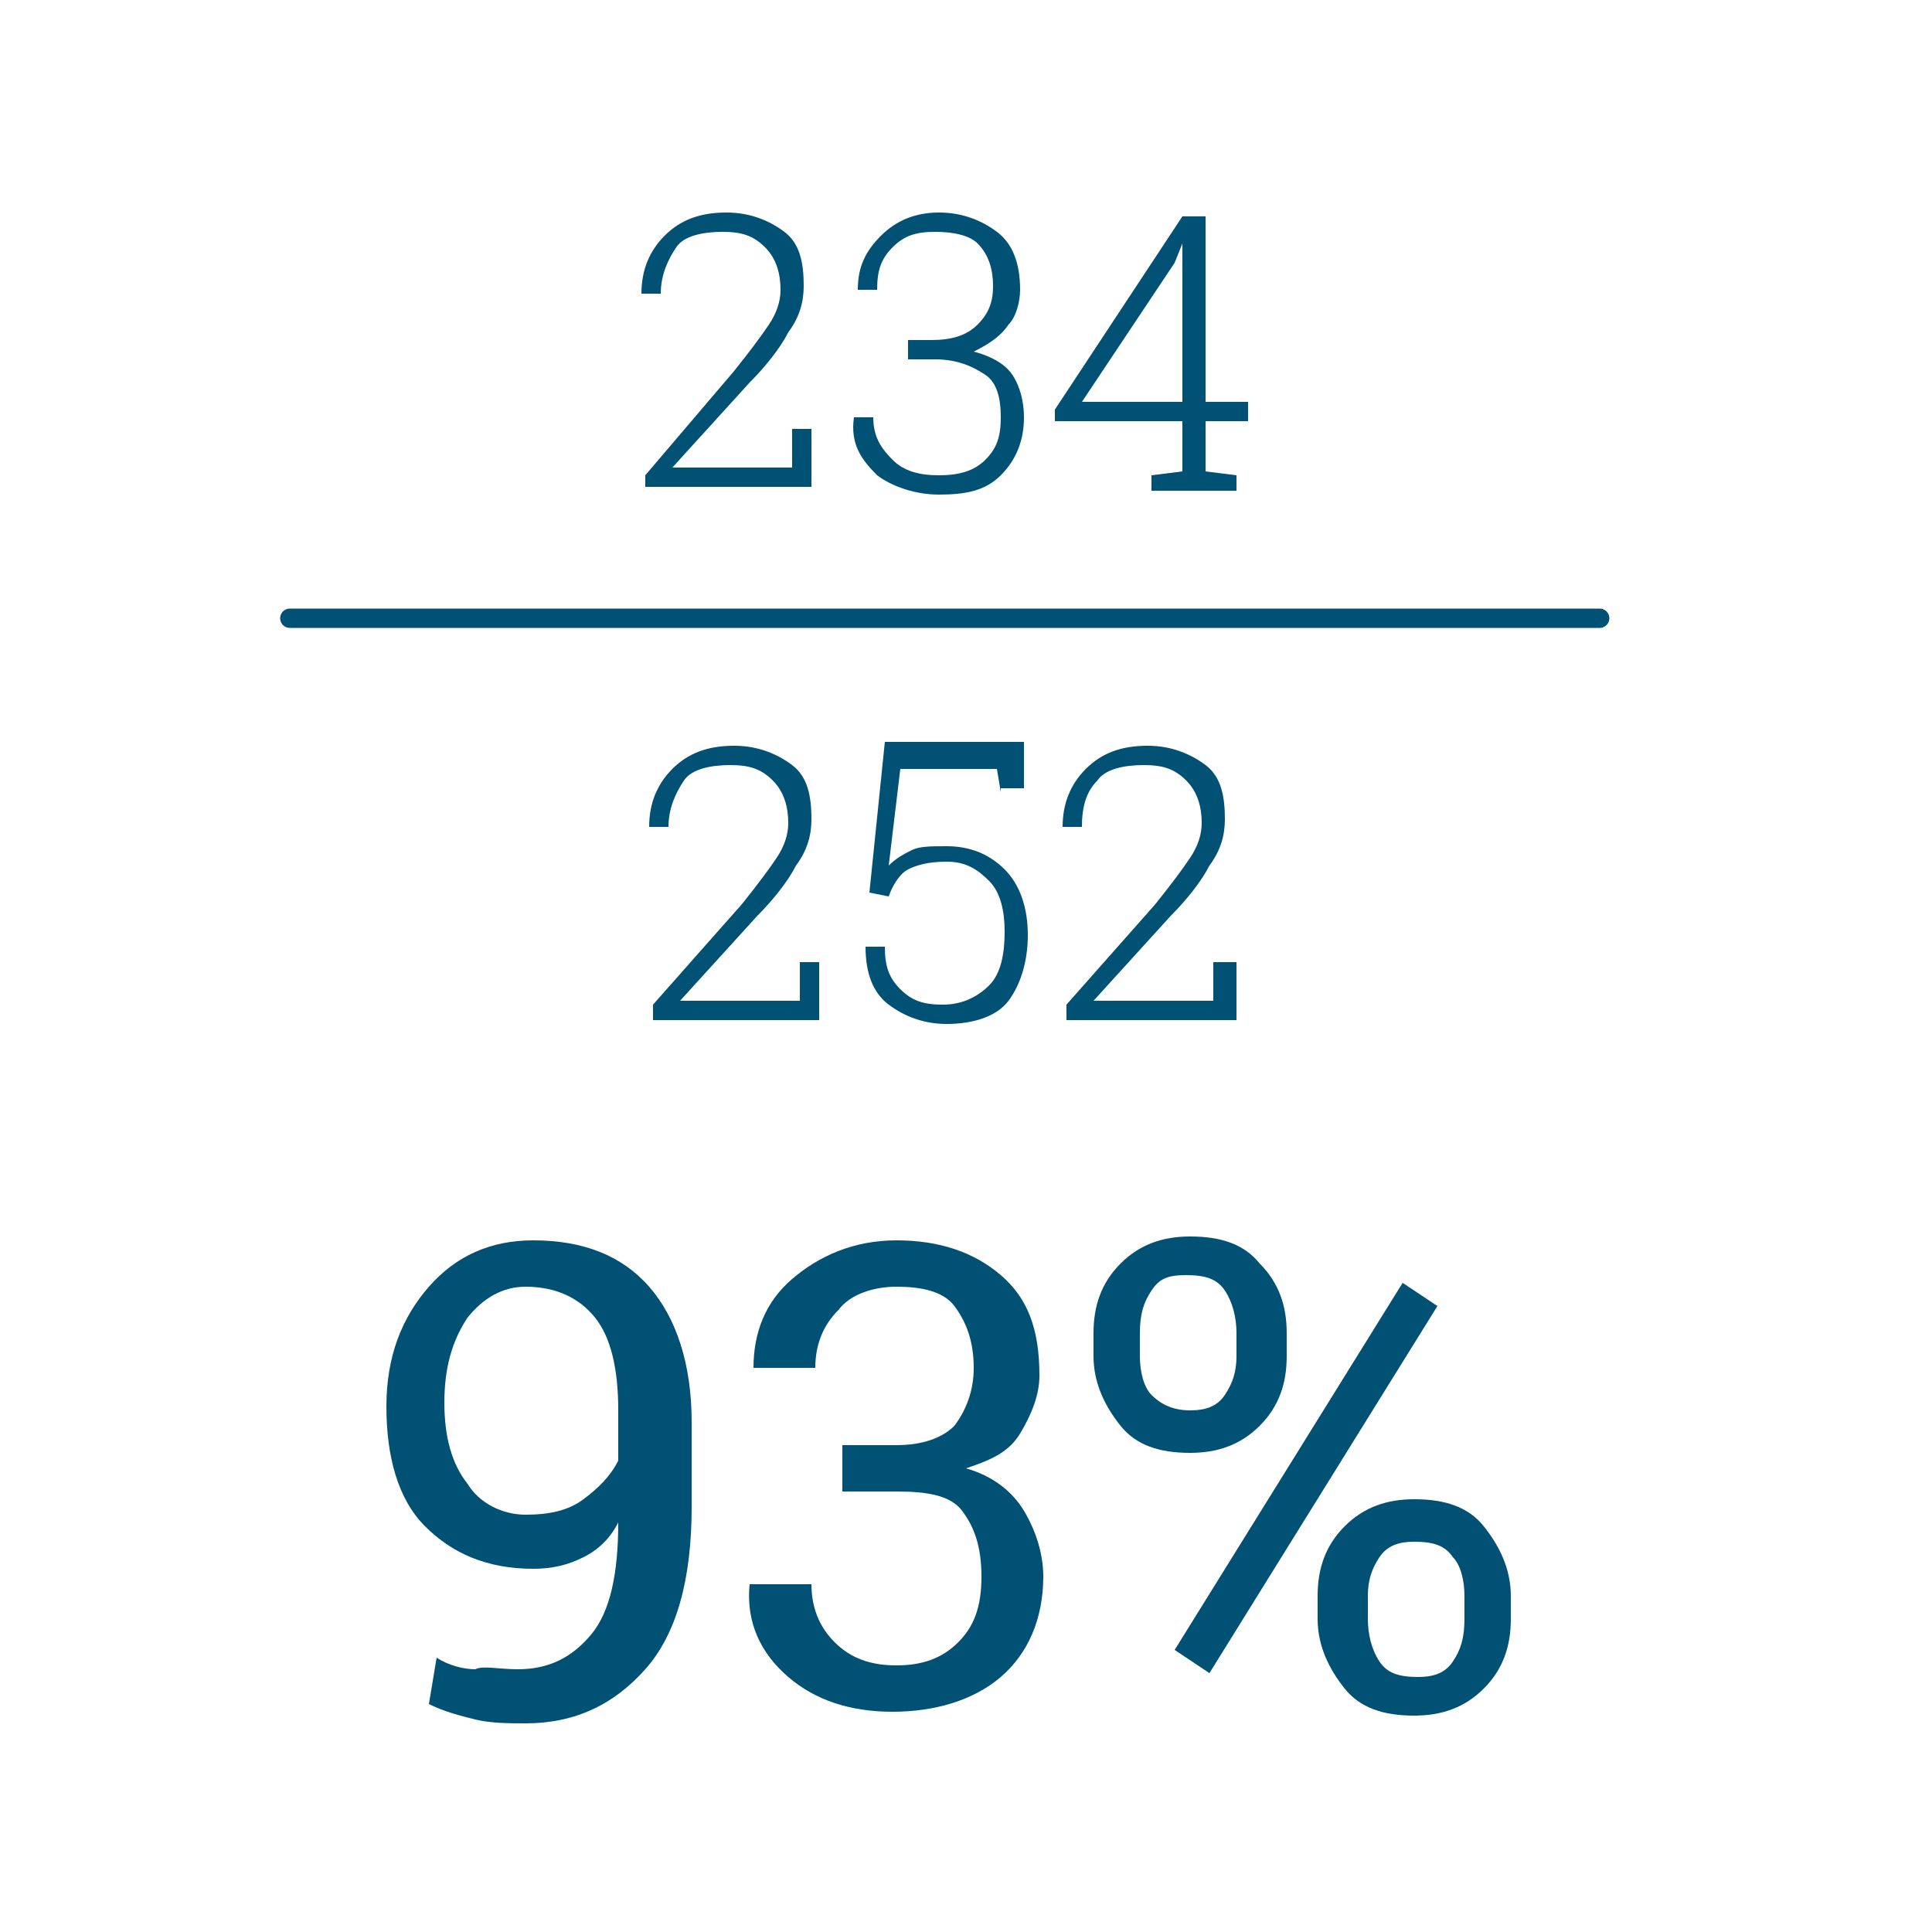
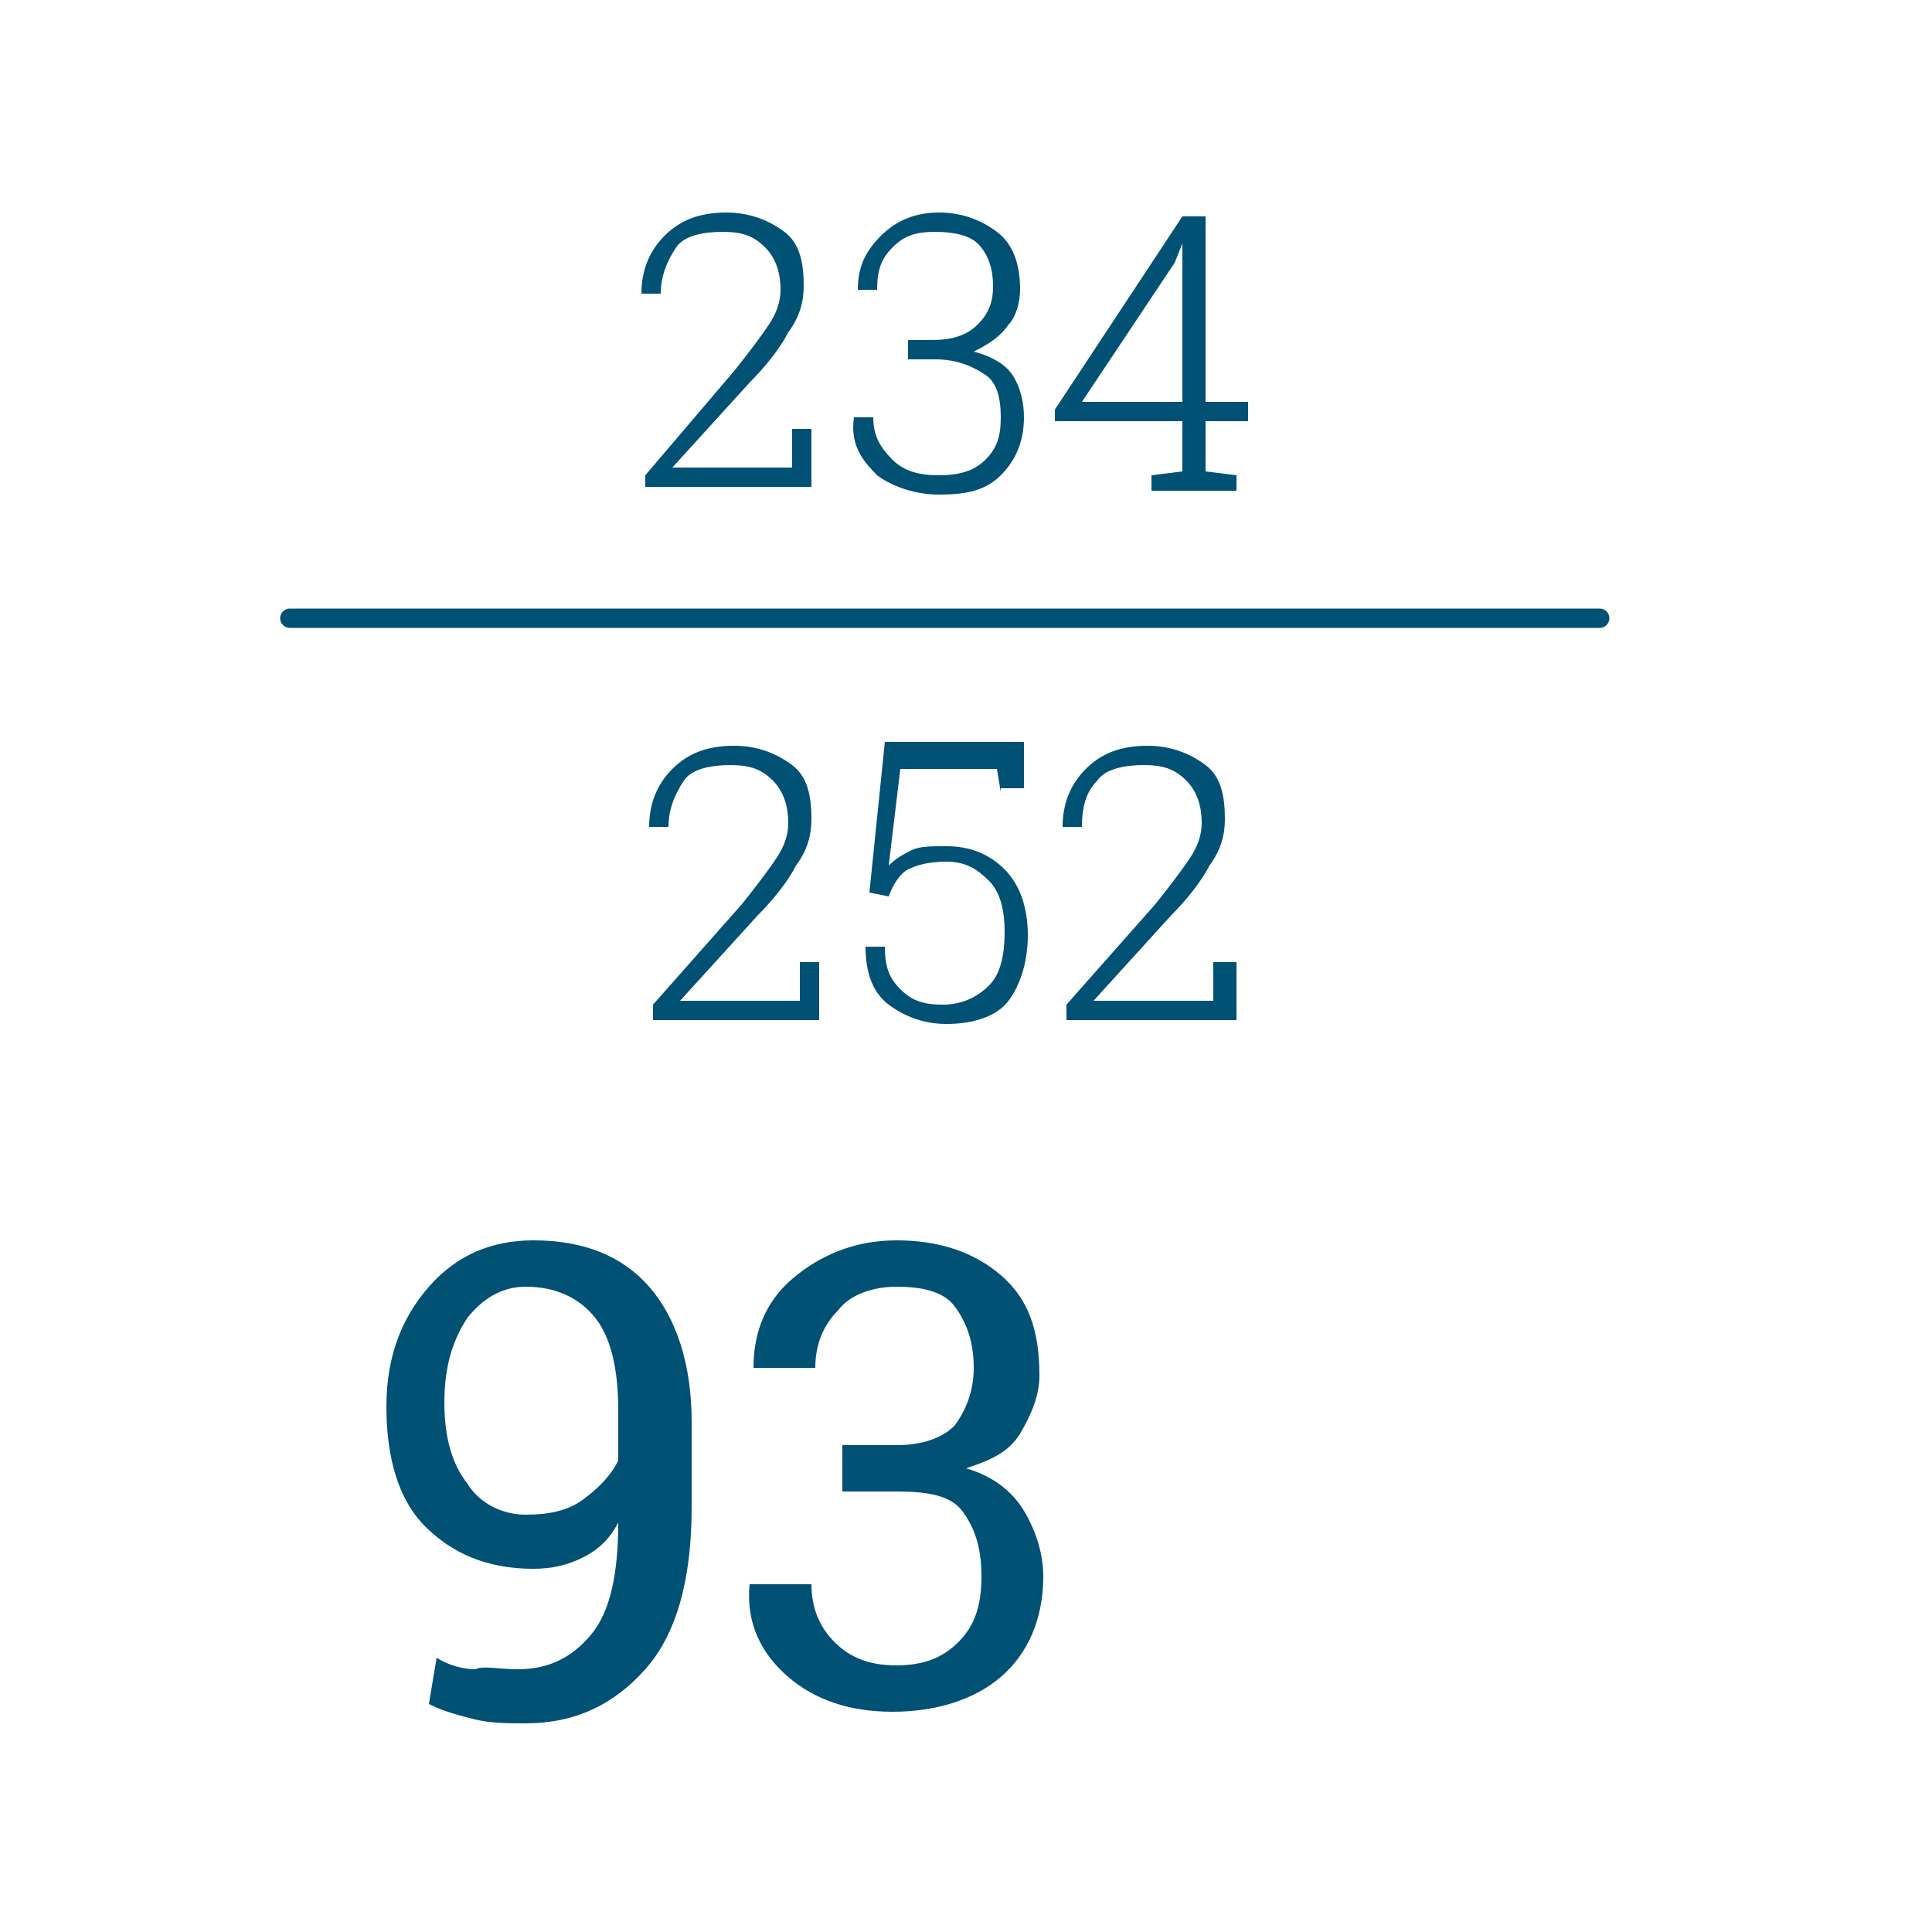
<svg xmlns="http://www.w3.org/2000/svg" version="1.1" id="Layer_2_1_" x="0px" y="0px" viewBox="0 0 50 50" style="enable-background:new 0 0 50 50;" xml:space="preserve">
  <style type="text/css">
	.st0{enable-background:new    ;}
	.st1{fill:#005174;}
	.st2{fill:none;stroke:#005174;stroke-width:0.5;stroke-linecap:round;}
</style>
  <g class="st0">
    <path class="st1" d="M16.7,12.7v-0.4L19,9.6c0.4-0.5,0.7-0.9,0.9-1.2s0.3-0.6,0.3-0.9c0-0.4-0.1-0.8-0.4-1.1   C19.5,6.1,19.2,6,18.7,6c-0.5,0-1,0.1-1.2,0.4s-0.4,0.7-0.4,1.2h-0.5l0,0c0-0.6,0.2-1.1,0.6-1.5s0.9-0.6,1.6-0.6   c0.6,0,1.1,0.2,1.5,0.5s0.5,0.8,0.5,1.4c0,0.4-0.1,0.8-0.4,1.2c-0.2,0.4-0.6,0.9-1,1.3l-2,2.2l0,0h3.1l0-1h0.5v1.5H16.7z" />
    <path class="st1" d="M23.4,8.8h0.7c0.5,0,0.9-0.1,1.2-0.4c0.3-0.3,0.4-0.6,0.4-1c0-0.4-0.1-0.8-0.4-1.1C25.1,6.1,24.7,6,24.2,6   c-0.5,0-0.8,0.1-1.1,0.4c-0.3,0.3-0.4,0.6-0.4,1.1h-0.5l0,0c0-0.6,0.2-1,0.6-1.4s0.9-0.6,1.5-0.6c0.6,0,1.1,0.2,1.5,0.5   s0.6,0.8,0.6,1.5c0,0.3-0.1,0.7-0.3,0.9c-0.2,0.3-0.5,0.5-0.9,0.7c0.4,0.1,0.8,0.3,1,0.6c0.2,0.3,0.3,0.7,0.3,1.1   c0,0.6-0.2,1.1-0.6,1.5c-0.4,0.4-0.9,0.5-1.6,0.5c-0.6,0-1.2-0.2-1.6-0.5c-0.4-0.4-0.7-0.8-0.6-1.5l0,0h0.5c0,0.5,0.2,0.8,0.5,1.1   s0.7,0.4,1.2,0.4c0.5,0,0.9-0.1,1.2-0.4c0.3-0.3,0.4-0.6,0.4-1.1c0-0.5-0.1-0.9-0.4-1.1c-0.3-0.2-0.7-0.4-1.3-0.4h-0.7V8.8z" />
    <path class="st1" d="M31.2,10.4h1.1v0.5h-1.1v1.3l0.8,0.1v0.4h-2.2v-0.4l0.8-0.1v-1.3h-3.3v-0.3l3.3-5h0.6V10.4z M28,10.4h2.6V6.3   l0,0l-0.2,0.5L28,10.4z" />
  </g>
  <g class="st0">
    <path class="st1" d="M16.9,26.5V26l2.3-2.6c0.4-0.5,0.7-0.9,0.9-1.2s0.3-0.6,0.3-0.9c0-0.4-0.1-0.8-0.4-1.1   c-0.3-0.3-0.6-0.4-1.1-0.4c-0.5,0-1,0.1-1.2,0.4s-0.4,0.7-0.4,1.2h-0.5l0,0c0-0.6,0.2-1.1,0.6-1.5s0.9-0.6,1.6-0.6   c0.6,0,1.1,0.2,1.5,0.5s0.5,0.8,0.5,1.4c0,0.4-0.1,0.8-0.4,1.2c-0.2,0.4-0.6,0.9-1,1.3l-2,2.2l0,0h3.1l0-1h0.5v1.5H16.9z" />
    <path class="st1" d="M25.9,20.5l-0.1-0.6h-2.5L23,22.4c0.2-0.2,0.4-0.3,0.6-0.4s0.5-0.1,0.9-0.1c0.6,0,1.1,0.2,1.5,0.6   s0.6,1,0.6,1.7c0,0.7-0.2,1.3-0.5,1.7s-0.9,0.6-1.6,0.6c-0.6,0-1.1-0.2-1.5-0.5c-0.4-0.3-0.6-0.8-0.6-1.5l0,0h0.5   c0,0.5,0.1,0.8,0.4,1.1s0.6,0.4,1.1,0.4c0.5,0,0.9-0.2,1.2-0.5c0.3-0.3,0.4-0.8,0.4-1.4c0-0.5-0.1-1-0.4-1.3   c-0.3-0.3-0.6-0.5-1.1-0.5c-0.5,0-0.8,0.1-1,0.2c-0.2,0.1-0.4,0.4-0.5,0.7l-0.5-0.1l0.4-3.9h3.6v1.2H25.9z" />
    <path class="st1" d="M27.6,26.5V26l2.3-2.6c0.4-0.5,0.7-0.9,0.9-1.2c0.2-0.3,0.3-0.6,0.3-0.9c0-0.4-0.1-0.8-0.4-1.1   c-0.3-0.3-0.6-0.4-1.1-0.4c-0.5,0-1,0.1-1.2,0.4c-0.3,0.3-0.4,0.7-0.4,1.2h-0.5l0,0c0-0.6,0.2-1.1,0.6-1.5c0.4-0.4,0.9-0.6,1.6-0.6   c0.6,0,1.1,0.2,1.5,0.5s0.5,0.8,0.5,1.4c0,0.4-0.1,0.8-0.4,1.2c-0.2,0.4-0.6,0.9-1,1.3l-2,2.2l0,0h3.1l0-1H32v1.5H27.6z" />
  </g>
  <g class="st0">
    <path class="st1" d="M13.4,43.2c0.8,0,1.4-0.3,1.9-0.9c0.5-0.6,0.7-1.6,0.7-2.9l0,0c-0.2,0.4-0.5,0.7-0.9,0.9s-0.8,0.3-1.3,0.3   c-1.2,0-2.1-0.4-2.8-1.1c-0.7-0.7-1-1.8-1-3.1c0-1.3,0.4-2.3,1.1-3.1c0.7-0.8,1.6-1.2,2.7-1.2c1.3,0,2.3,0.4,3,1.2   c0.7,0.8,1.1,2,1.1,3.5v2.2c0,1.9-0.4,3.3-1.2,4.2c-0.8,0.9-1.8,1.4-3.1,1.4c-0.4,0-0.9,0-1.3-0.1c-0.4-0.1-0.8-0.2-1.2-0.4   l0.2-1.2c0.3,0.2,0.7,0.3,1,0.3C12.5,43.1,12.9,43.2,13.4,43.2z M13.6,39.2c0.6,0,1.1-0.1,1.5-0.4c0.4-0.3,0.7-0.6,0.9-1v-1.3   c0-1.1-0.2-1.9-0.6-2.4c-0.4-0.5-1-0.8-1.8-0.8c-0.6,0-1.1,0.3-1.5,0.8c-0.4,0.6-0.6,1.3-0.6,2.2c0,0.9,0.2,1.6,0.6,2.1   C12.4,38.9,13,39.2,13.6,39.2z" />
    <path class="st1" d="M21.8,37.4h1.4c0.7,0,1.2-0.2,1.5-0.5c0.3-0.4,0.5-0.9,0.5-1.5c0-0.7-0.2-1.2-0.5-1.6   c-0.3-0.4-0.9-0.5-1.5-0.5c-0.6,0-1.2,0.2-1.5,0.6c-0.4,0.4-0.6,0.9-0.6,1.5h-1.6l0,0c0-0.9,0.3-1.7,1-2.3c0.7-0.6,1.6-1,2.7-1   c1.1,0,2,0.3,2.7,0.9c0.7,0.6,1,1.4,1,2.6c0,0.5-0.2,1-0.5,1.5S25.6,37.8,25,38c0.7,0.2,1.2,0.6,1.5,1.1s0.5,1.1,0.5,1.7   c0,1.1-0.4,2-1.1,2.6c-0.7,0.6-1.7,0.9-2.8,0.9c-1.1,0-2-0.3-2.7-0.9c-0.7-0.6-1.1-1.4-1-2.4l0,0H21c0,0.6,0.2,1.1,0.6,1.5   c0.4,0.4,0.9,0.6,1.6,0.6c0.7,0,1.2-0.2,1.6-0.6c0.4-0.4,0.6-0.9,0.6-1.7c0-0.8-0.2-1.3-0.5-1.7s-0.9-0.5-1.7-0.5h-1.4V37.4z" />
  </g>
  <g class="st0">
-     <path class="st1" d="M28.3,34.5c0-0.7,0.2-1.3,0.7-1.8c0.5-0.5,1.1-0.7,1.8-0.7c0.8,0,1.4,0.2,1.8,0.7c0.5,0.5,0.7,1.1,0.7,1.8v0.6   c0,0.7-0.2,1.3-0.7,1.8c-0.5,0.5-1.1,0.7-1.8,0.7c-0.8,0-1.4-0.2-1.8-0.7s-0.7-1.1-0.7-1.8V34.5z M29.5,35.1c0,0.4,0.1,0.8,0.3,1   s0.5,0.4,1,0.4c0.4,0,0.7-0.1,0.9-0.4c0.2-0.3,0.3-0.6,0.3-1v-0.6c0-0.4-0.1-0.8-0.3-1.1c-0.2-0.3-0.5-0.4-1-0.4s-0.7,0.1-0.9,0.4   c-0.2,0.3-0.3,0.6-0.3,1.1V35.1z M31.3,43.3l-0.9-0.6l5.9-9.5l0.9,0.6L31.3,43.3z M34.1,41.3c0-0.7,0.2-1.3,0.7-1.8   s1.1-0.7,1.8-0.7c0.8,0,1.4,0.2,1.8,0.7s0.7,1.1,0.7,1.8v0.6c0,0.7-0.2,1.3-0.7,1.8s-1.1,0.7-1.8,0.7c-0.8,0-1.4-0.2-1.8-0.7   s-0.7-1.1-0.7-1.8V41.3z M35.4,41.9c0,0.4,0.1,0.8,0.3,1.1c0.2,0.3,0.5,0.4,1,0.4c0.4,0,0.7-0.1,0.9-0.4c0.2-0.3,0.3-0.6,0.3-1.1   v-0.6c0-0.4-0.1-0.8-0.3-1c-0.2-0.3-0.5-0.4-1-0.4c-0.4,0-0.7,0.1-0.9,0.4s-0.3,0.6-0.3,1V41.9z" />
-   </g>
+     </g>
  <line class="st2" x1="7.5" y1="16" x2="41.4" y2="16" />
</svg>